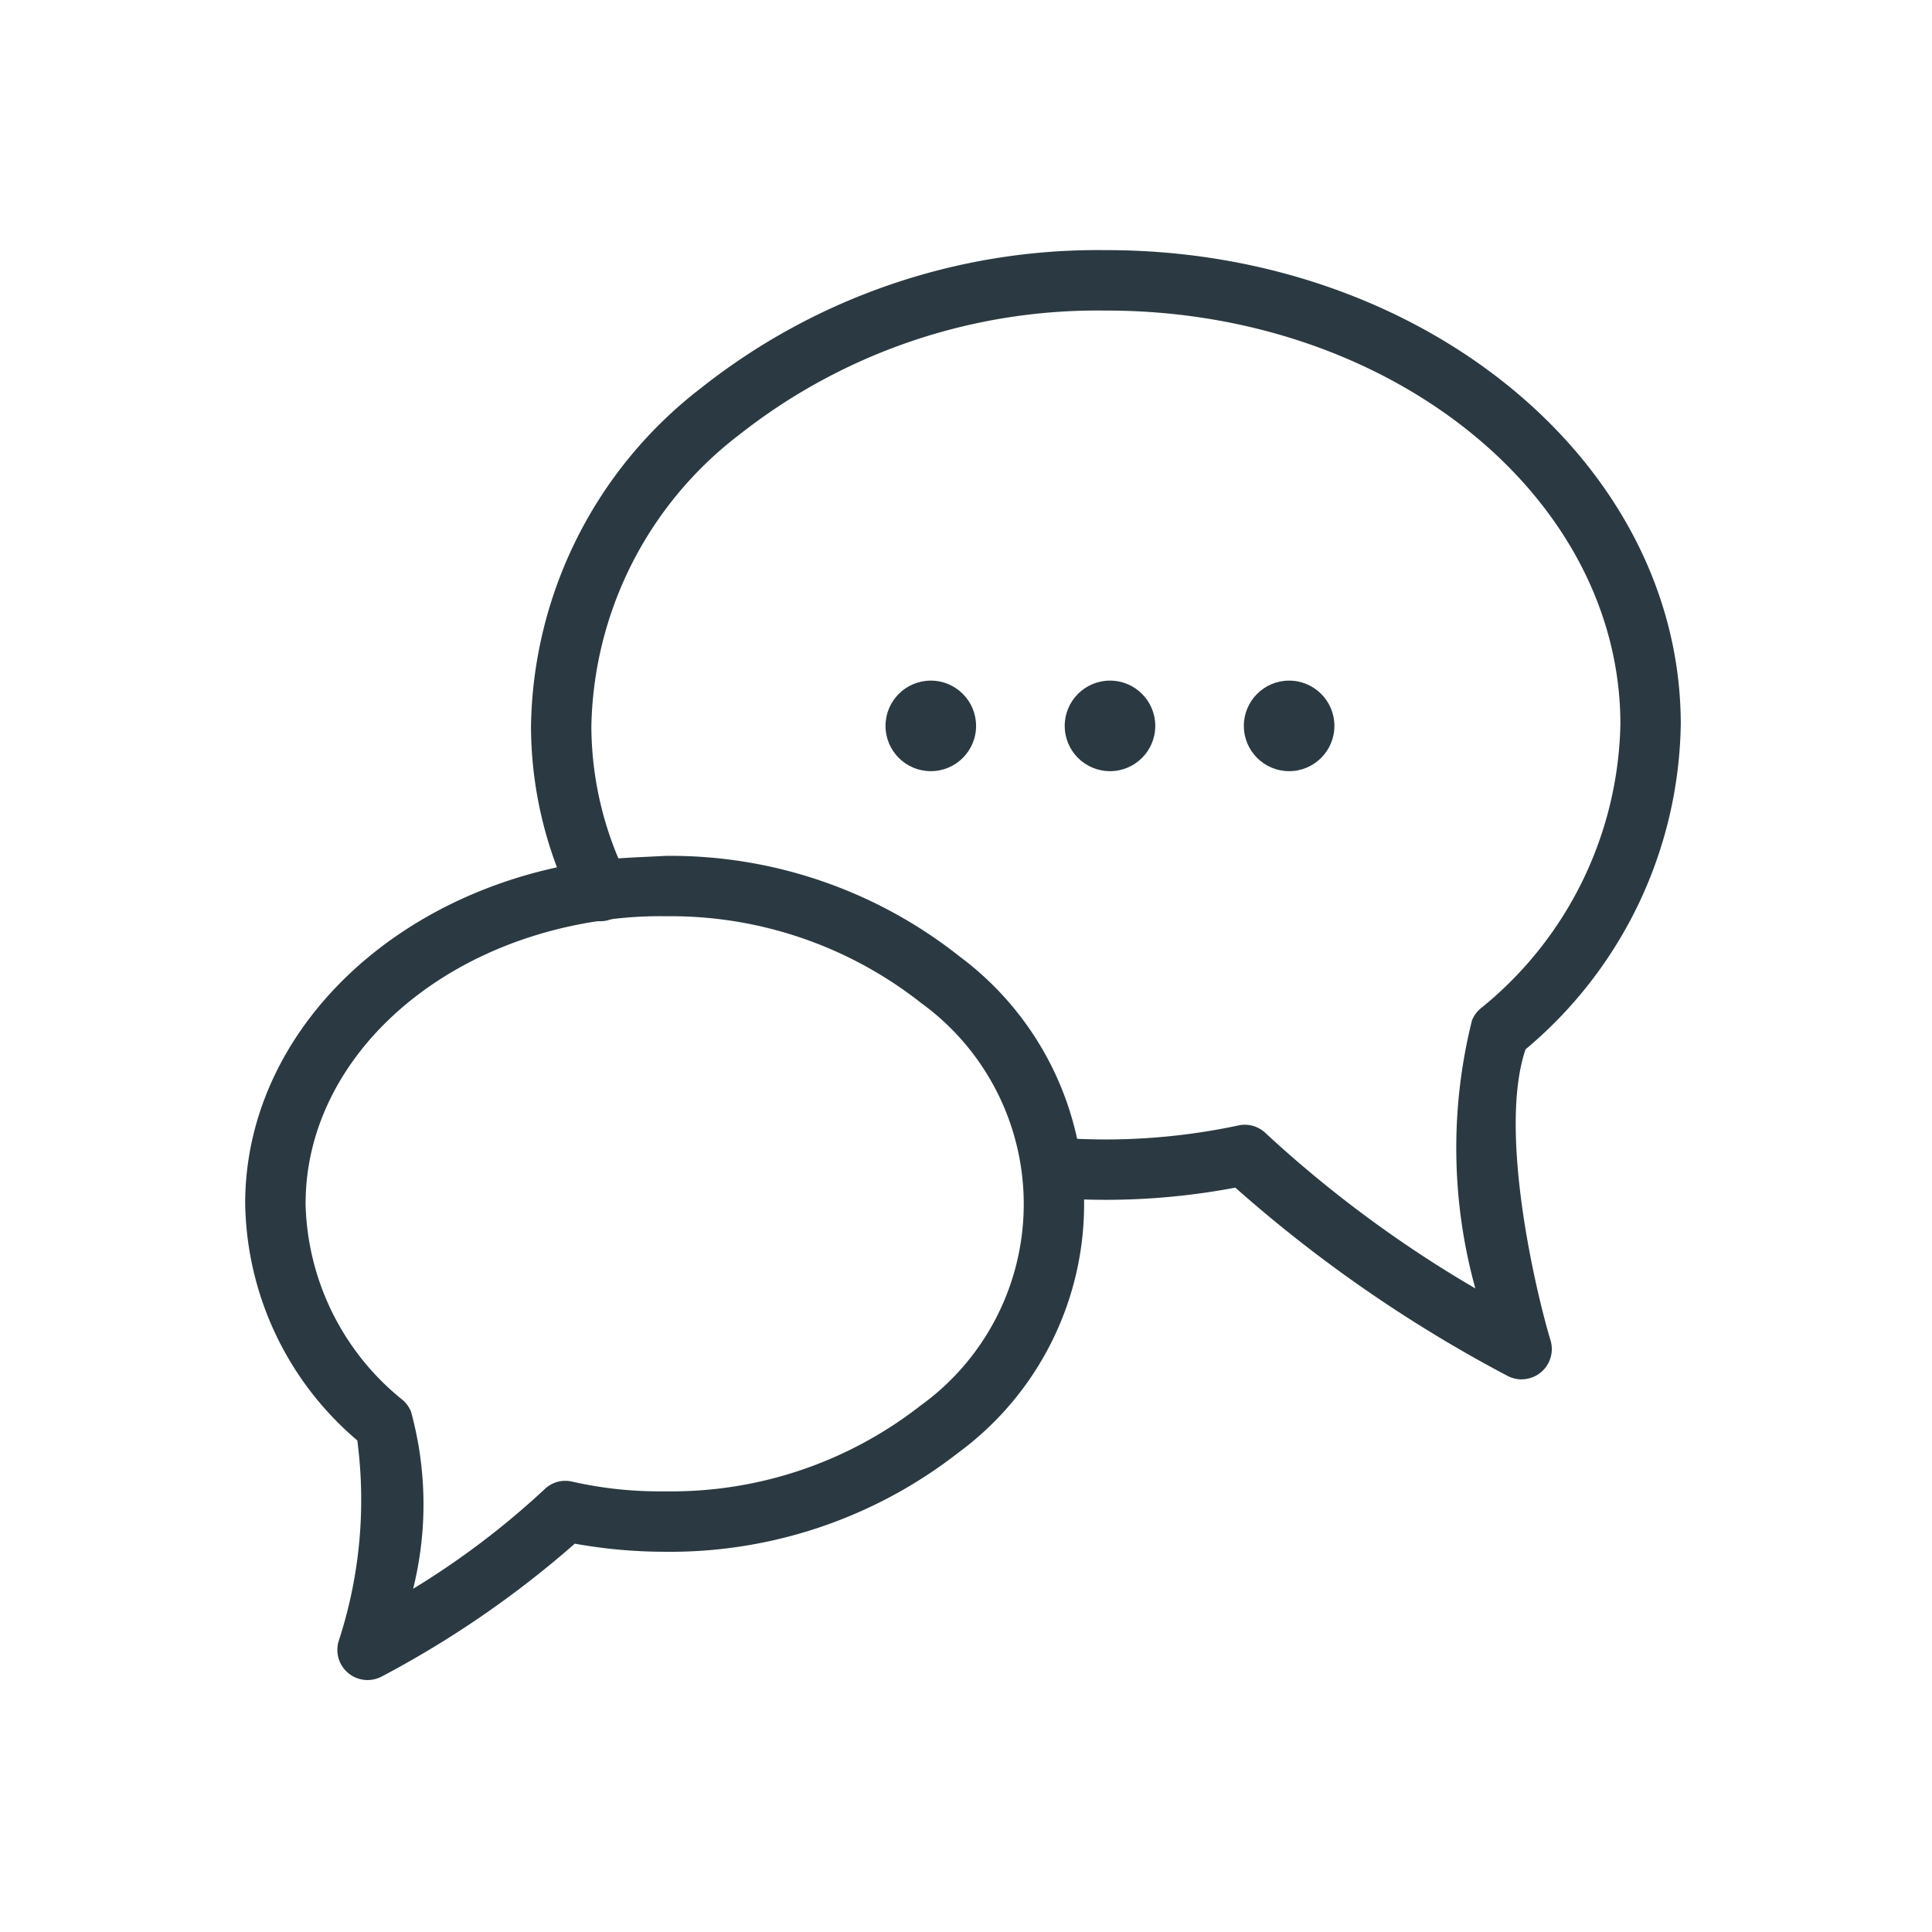
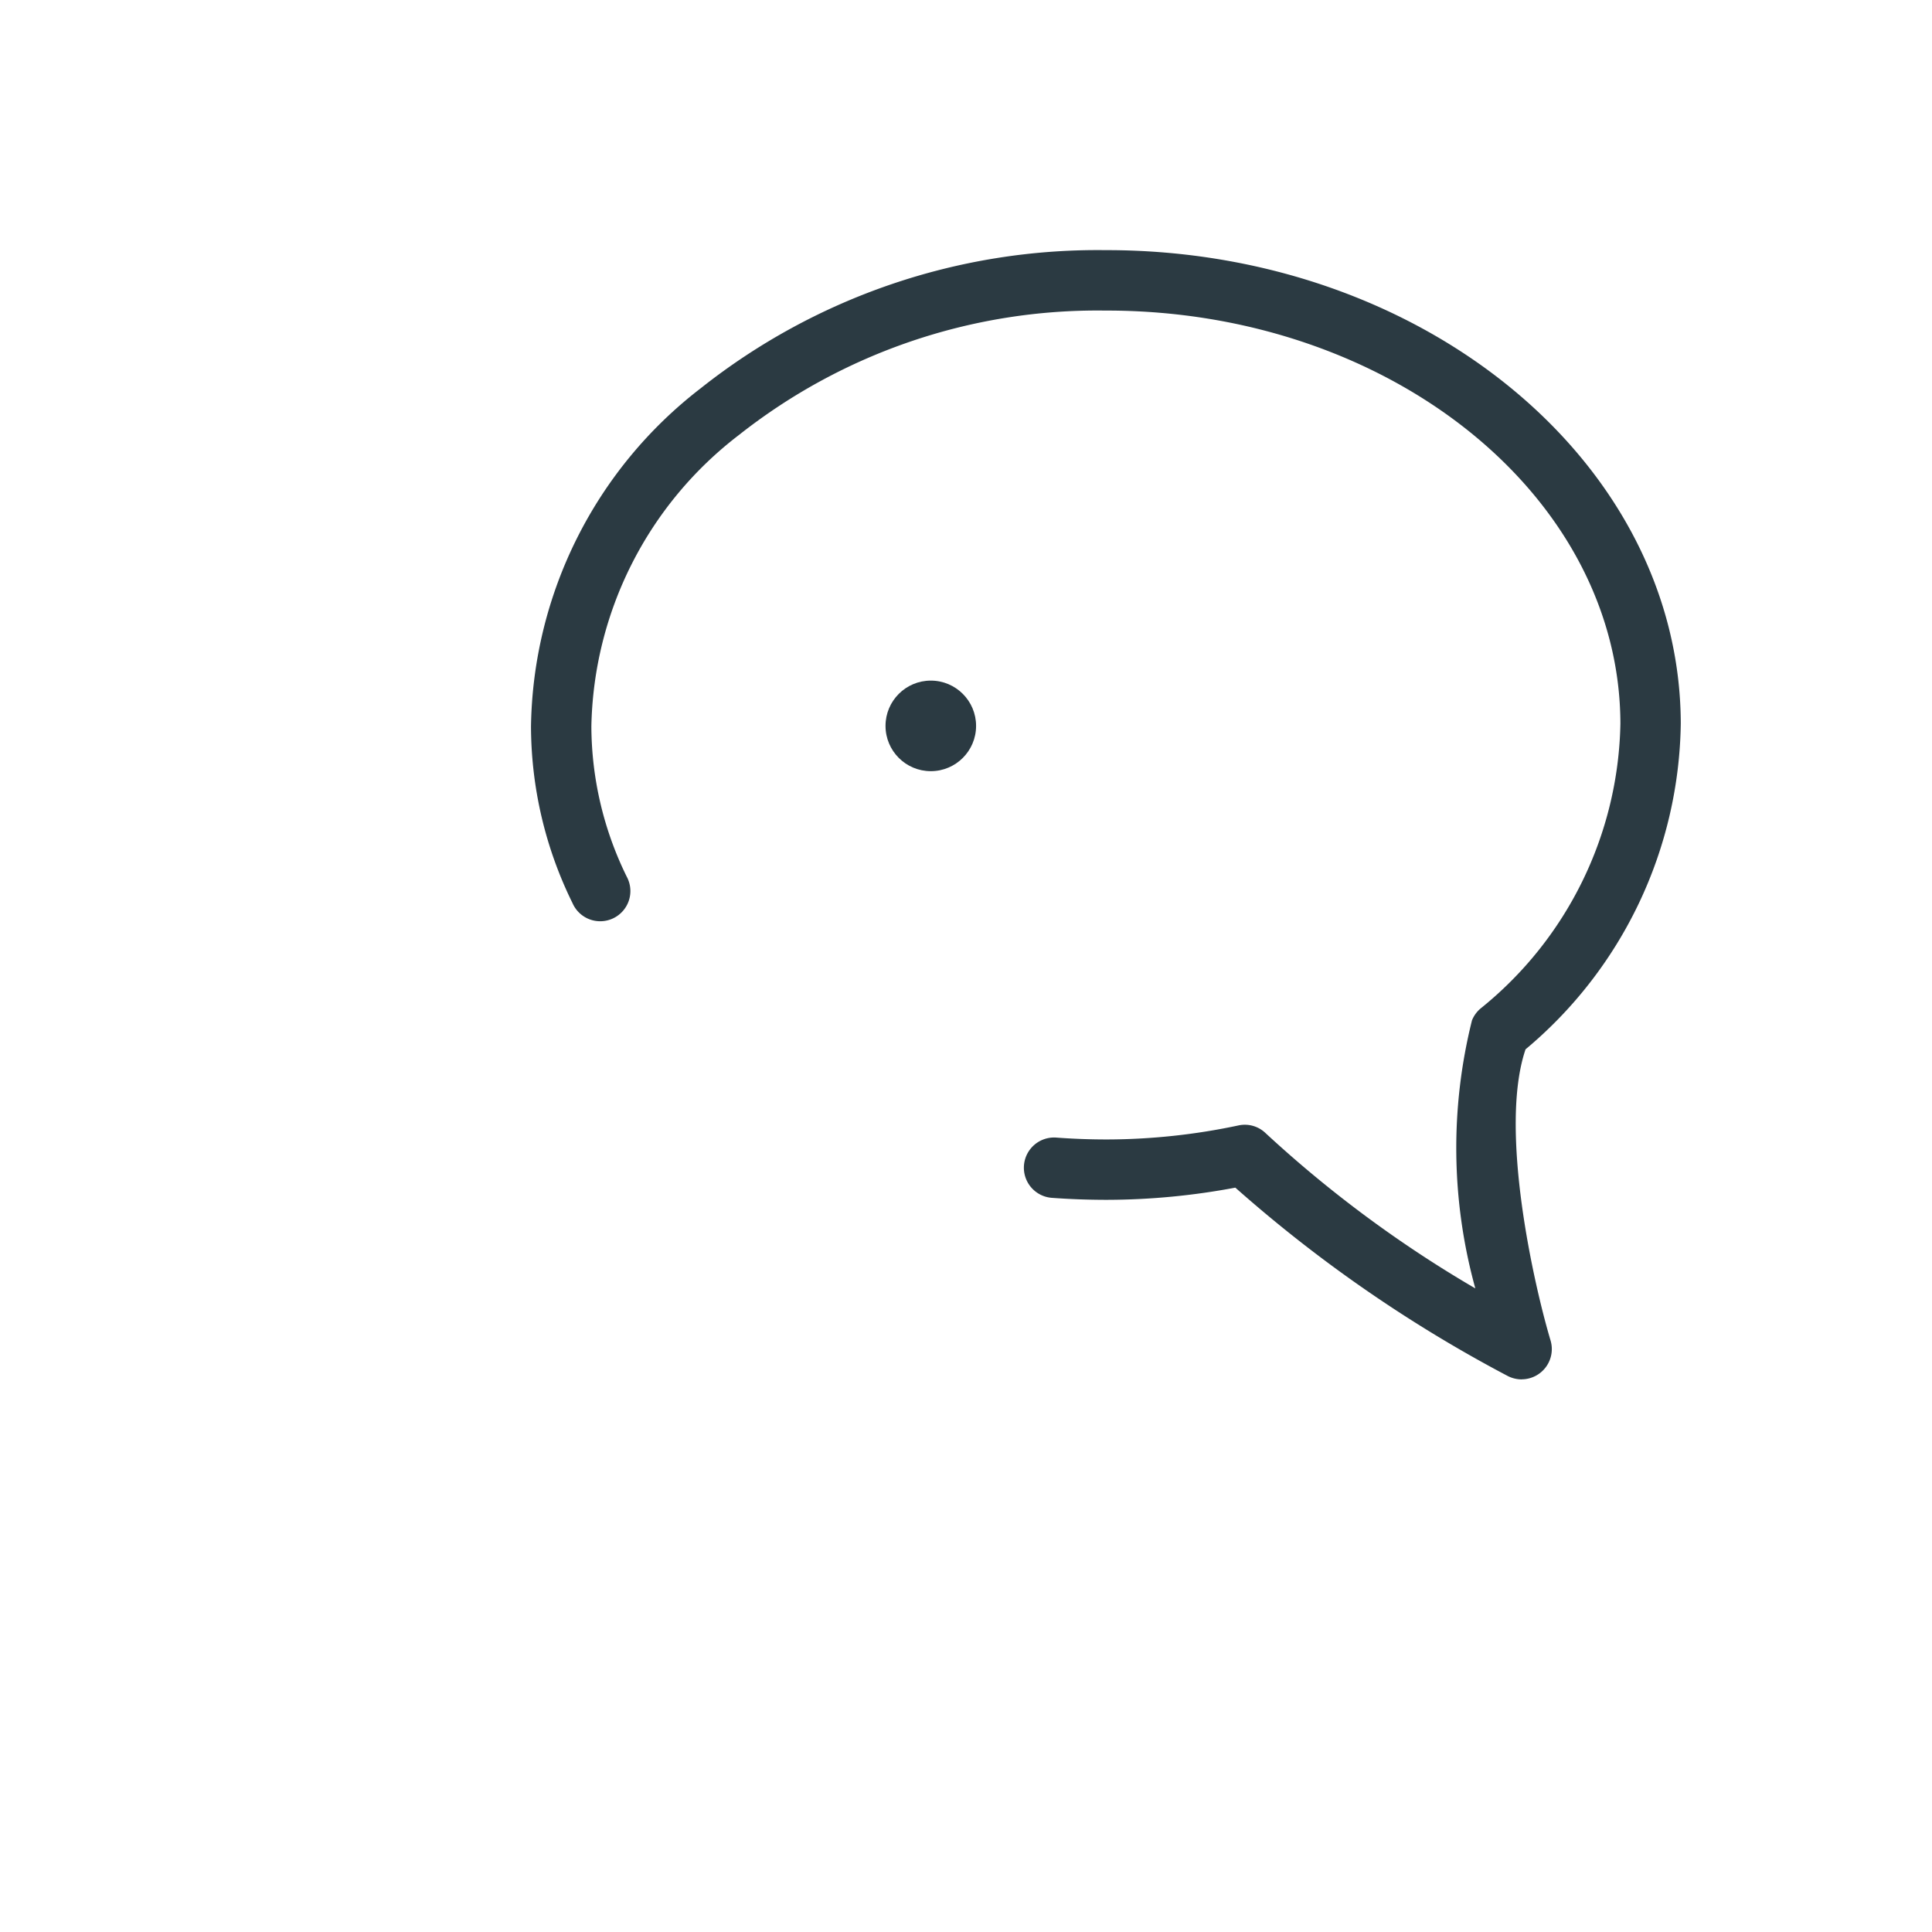
<svg xmlns="http://www.w3.org/2000/svg" id="Icons" width="32" height="32" viewBox="0 0 32 32">
  <title>IQVIA_Icons</title>
  <path d="M25.203,22.847a.51.51,0,0,1-.228-.055,22.874,22.874,0,0,1-4.514-3.121,11.574,11.574,0,0,1-2.122.202c-.311,0-.616-.011-.917-.033a.5.5,0,0,1,.074-.998q.415.031.841.031a10.542,10.542,0,0,0,2.174-.232.496.496,0,0,1,.453.129A19.817,19.817,0,0,0,24.436,21.34a8.725,8.725,0,0,1-.055-4.441A.507.507,0,0,1,24.519,16.707a6.201,6.201,0,0,0,2.32-4.723C26.829,8.208,23.013,5.144,18.328,5.144h-.029A9.576,9.576,0,0,0,12.24,7.204a6.223,6.223,0,0,0-2.445,4.827,5.677,5.677,0,0,0,.586,2.49.5.5,0,1,1-.898.438,6.654,6.654,0,0,1-.688-2.926,7.199,7.199,0,0,1,2.811-5.602,10.575,10.575,0,0,1,6.689-2.288h.032c5.236,0,9.5,3.511,9.512,7.839a7.156,7.156,0,0,1-2.571,5.398c-.448,1.316.141,3.91.414,4.822a.501.501,0,0,1-.479.644Z" fill="#2b3a42" />
-   <path d="M6.088,27.827a.5.5,0,0,1-.479-.644A7.515,7.515,0,0,0,5.918,23.858,5.244,5.244,0,0,1,4.061,19.92h0c.008-2.774,2.396-5.15,5.678-5.649.419-.063.849-.071,1.285-.095a7.706,7.706,0,0,1,4.871,1.667,5.11,5.11,0,0,1-.022,8.218,7.759,7.759,0,0,1-4.88,1.641A8.399,8.399,0,0,1,9.521,25.568a16.613,16.613,0,0,1-3.205,2.204A.511.511,0,0,1,6.088,27.827ZM5.061,19.922A4.289,4.289,0,0,0,6.669,23.188a.5.5,0,0,1,.138.191,5.799,5.799,0,0,1,.036,2.936A13.418,13.418,0,0,0,9.018,24.668a.493.493,0,0,1,.453-.129,6.526,6.526,0,0,0,1.545.162,6.698,6.698,0,0,0,4.227-1.417,4.113,4.113,0,0,0,.018-6.668,6.702,6.702,0,0,0-4.239-1.44,6.383,6.383,0,0,0-1.132.083c-2.791.425-4.822,2.386-4.828,4.663Z" fill="#2b3a42" />
  <circle cx="15.417" cy="12.023" r="0.75" fill="#2b3a42" />
-   <circle cx="18.385" cy="12.023" r="0.75" fill="#2b3a42" />
-   <circle cx="21.352" cy="12.023" r="0.75" fill="#2b3a42" />
</svg>